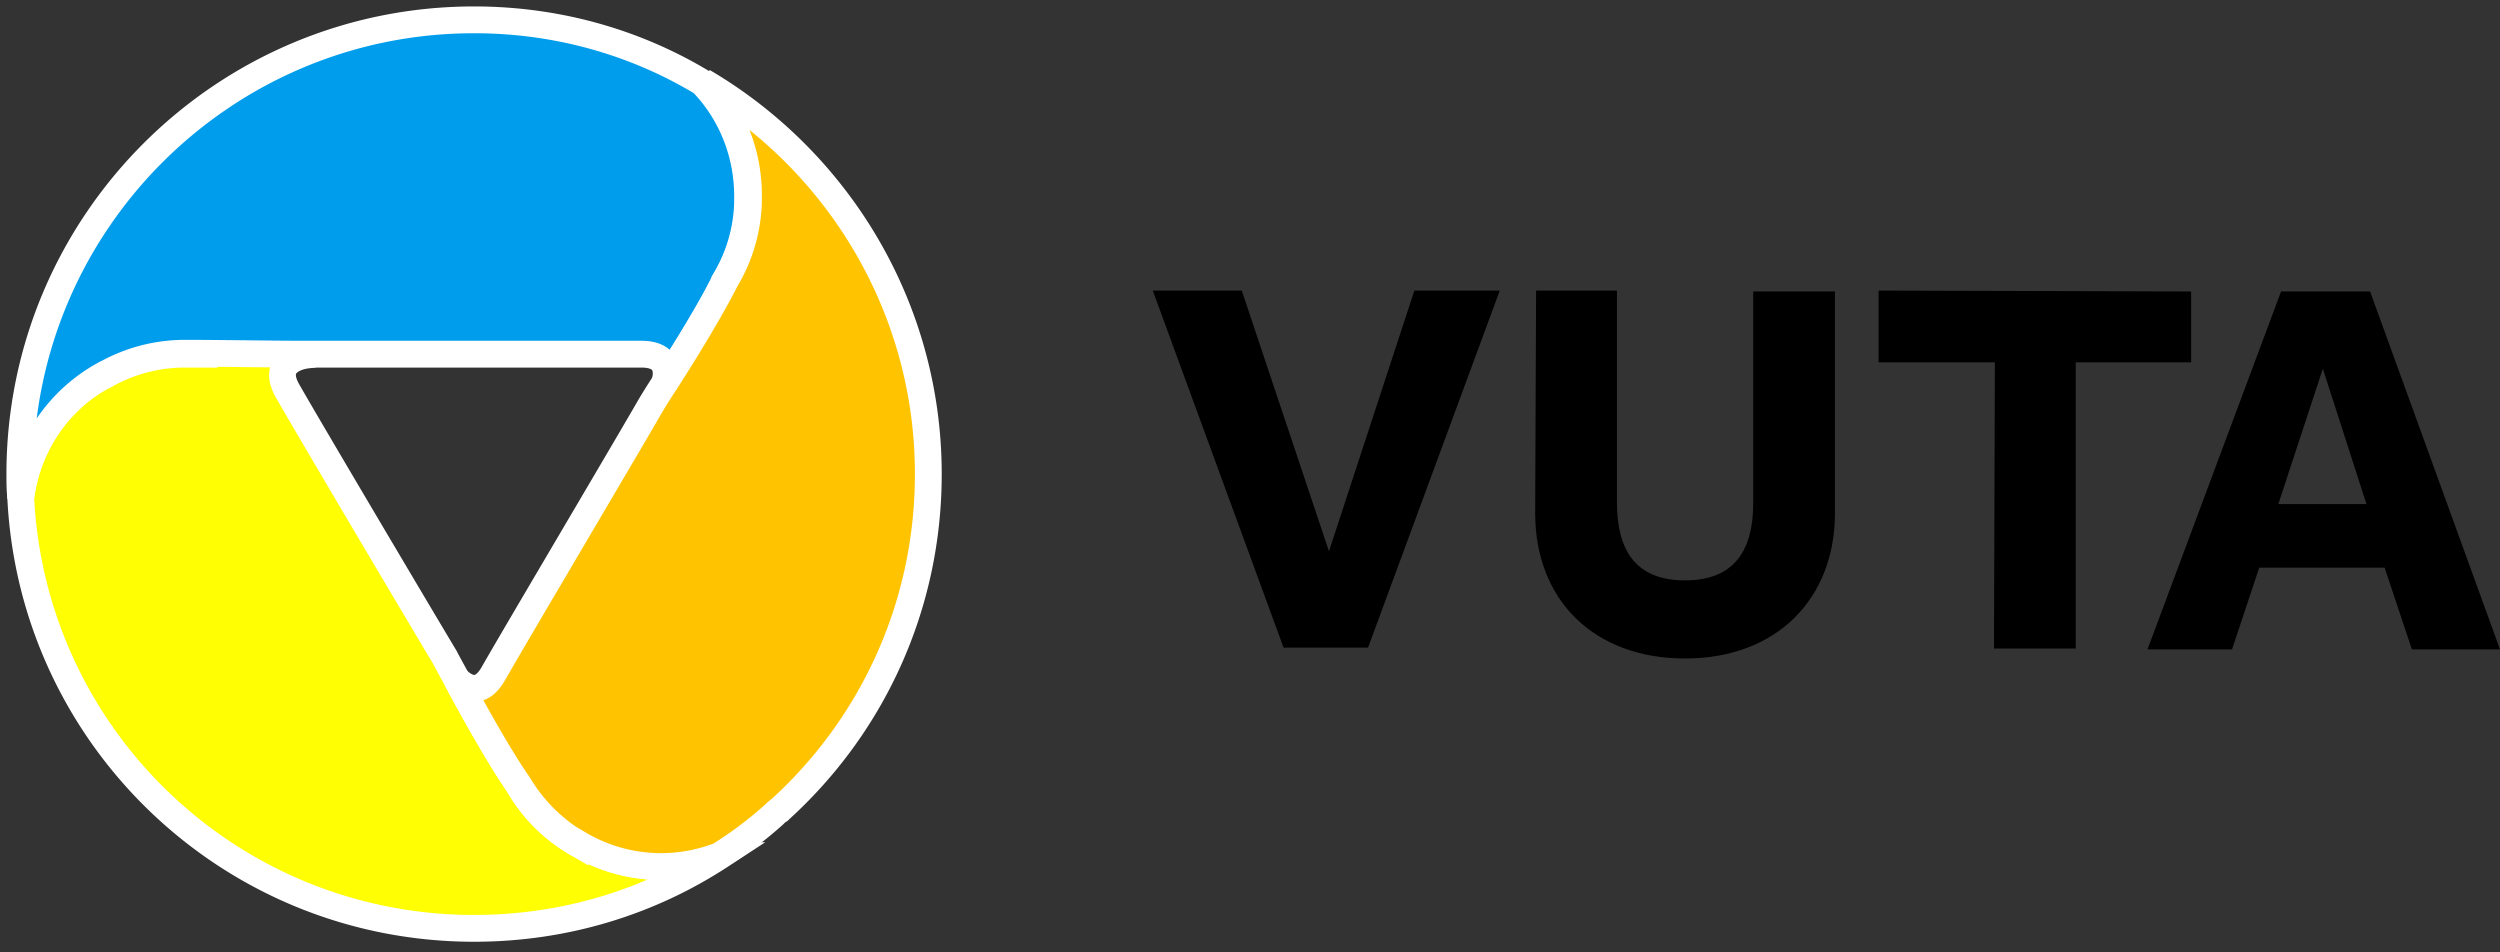
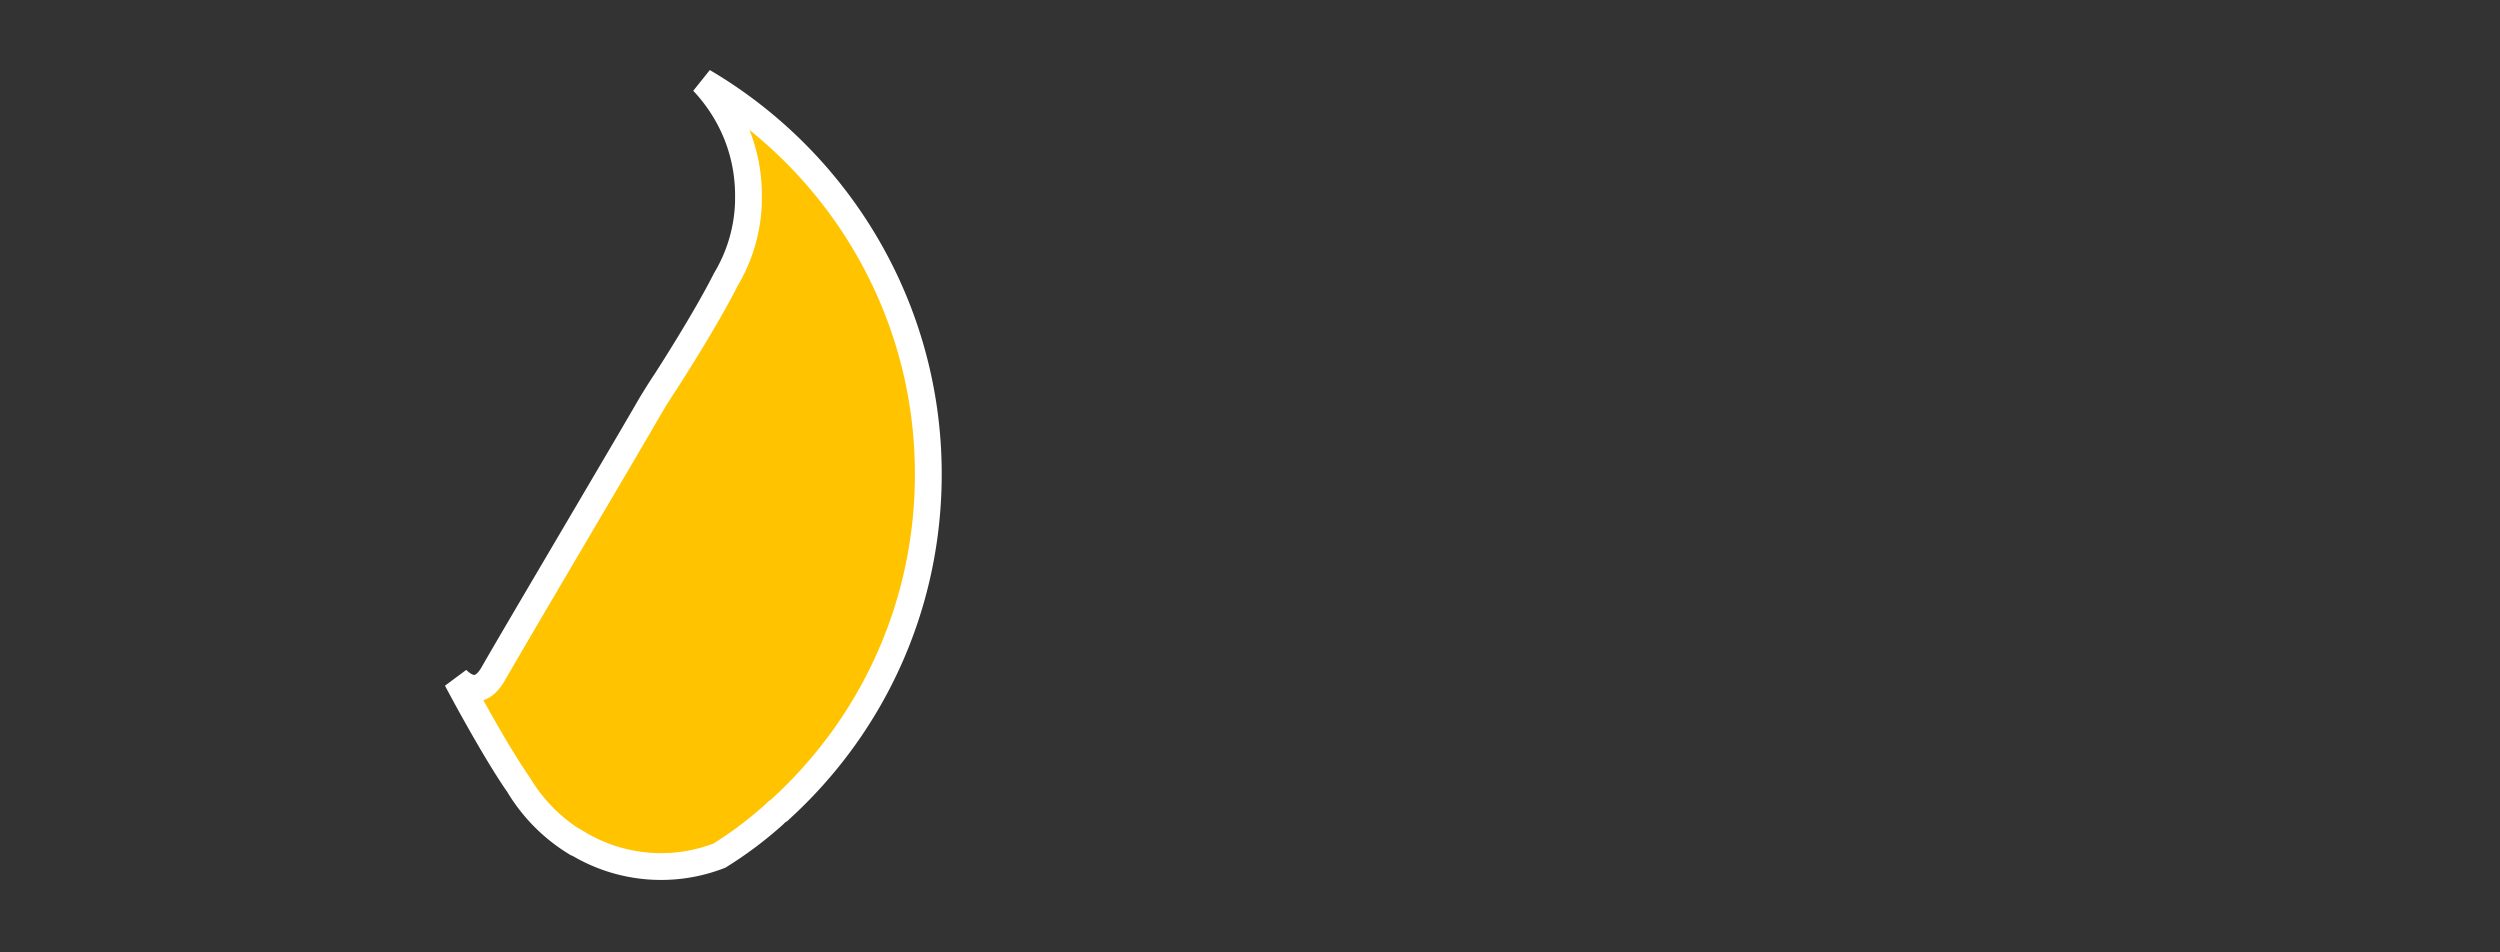
<svg xmlns="http://www.w3.org/2000/svg" width="126" height="48" fill="none">
  <rect width="100%" height="100%" fill="#333333" stroke="none" />
-   <path d="M29.159 42.53c-.046 0-.046-.046-.092-.046s-.046-.046-.092-.046a7.784 7.784 0 01-2.838-2.885c-.962-1.42-2.336-3.846-3.114-5.311-.275-.504-.504-.916-.595-1.1-1.237-2.06-6.96-11.72-7.921-13.415-.962-1.648.961-1.831.961-1.831l.366-.046h-.32c-1.694-.046-4.442-.138-6.182 0a8.13 8.13 0 00-3.937 1.007c-.046 0-.046.046-.092.046s-.046.046-.091.046c-2.381 1.282-3.847 3.617-4.167 6.135.595 12.088 10.577 21.704 22.848 21.704 4.579 0 8.837-1.328 12.408-3.663h-.046a8.128 8.128 0 01-7.097-.596z" fill="#FFFE03" stroke="#fff" stroke-width="1.351" />
-   <path d="M5.212 18.903c.046 0 .046-.046.092-.046s.046-.046.092-.046a8.13 8.13 0 013.937-1.007c1.786 0 4.35.046 6.09.046H32.32c1.373 0 1.328.916 1.19 1.42.916-1.42 2.335-3.664 3.022-5.129a8.05 8.05 0 001.145-3.892v-.183c.046-2.29-.824-4.396-2.29-5.907C32.044 2.145 28.106 1 23.894 1 11.256 1 1 11.256 1 23.894c0 .412 0 .778.046 1.19a8.246 8.246 0 014.166-6.181z" fill="#009DED" stroke="#fff" stroke-width="1.351" />
  <path d="M46.787 23.893c0-8.424-4.579-15.796-11.355-19.78 1.465 1.557 2.335 3.617 2.29 5.907v.183a8.05 8.05 0 01-1.145 3.892c-.733 1.465-2.107 3.709-3.022 5.128-.367.55-.642 1.008-.779 1.236-1.236 2.152-6.96 11.814-7.921 13.508-.687 1.19-1.465.64-1.832.275.779 1.465 2.152 3.937 3.114 5.31a8.546 8.546 0 002.839 2.886c.046 0 .046.045.091.045.046 0 .046.046.092.046a8.128 8.128 0 007.097.595 19.552 19.552 0 002.747-2.06c.092-.092.183-.183.275-.23l.046-.045c4.579-4.167 7.463-10.165 7.463-16.896z" fill="#FFC300" stroke="#fff" stroke-width="1.351" />
-   <path d="M58.098 14.645h4.487l4.395 13.14 4.304-13.14h4.304L68.95 32.639h-4.258l-6.593-17.995zm19.321 0h4.075v10.668c0 2.335.87 3.938 3.434 3.938 2.518 0 3.434-1.557 3.434-3.892V14.69h4.12v11.173c0 4.303-2.93 7.325-7.554 7.325-4.625 0-7.555-2.976-7.555-7.326l.046-11.217zm23.123 3.617h-5.86v-3.617l15.751.045v3.572h-5.815v14.423h-4.121l.045-14.423zm14.423-3.572h4.487L126 32.73h-4.441l-1.374-4.12h-6.319l-1.373 4.12h-4.259l6.731-18.04zm4.304 10.715l-2.198-6.823-2.243 6.823h4.441z" fill="#000" />
</svg>